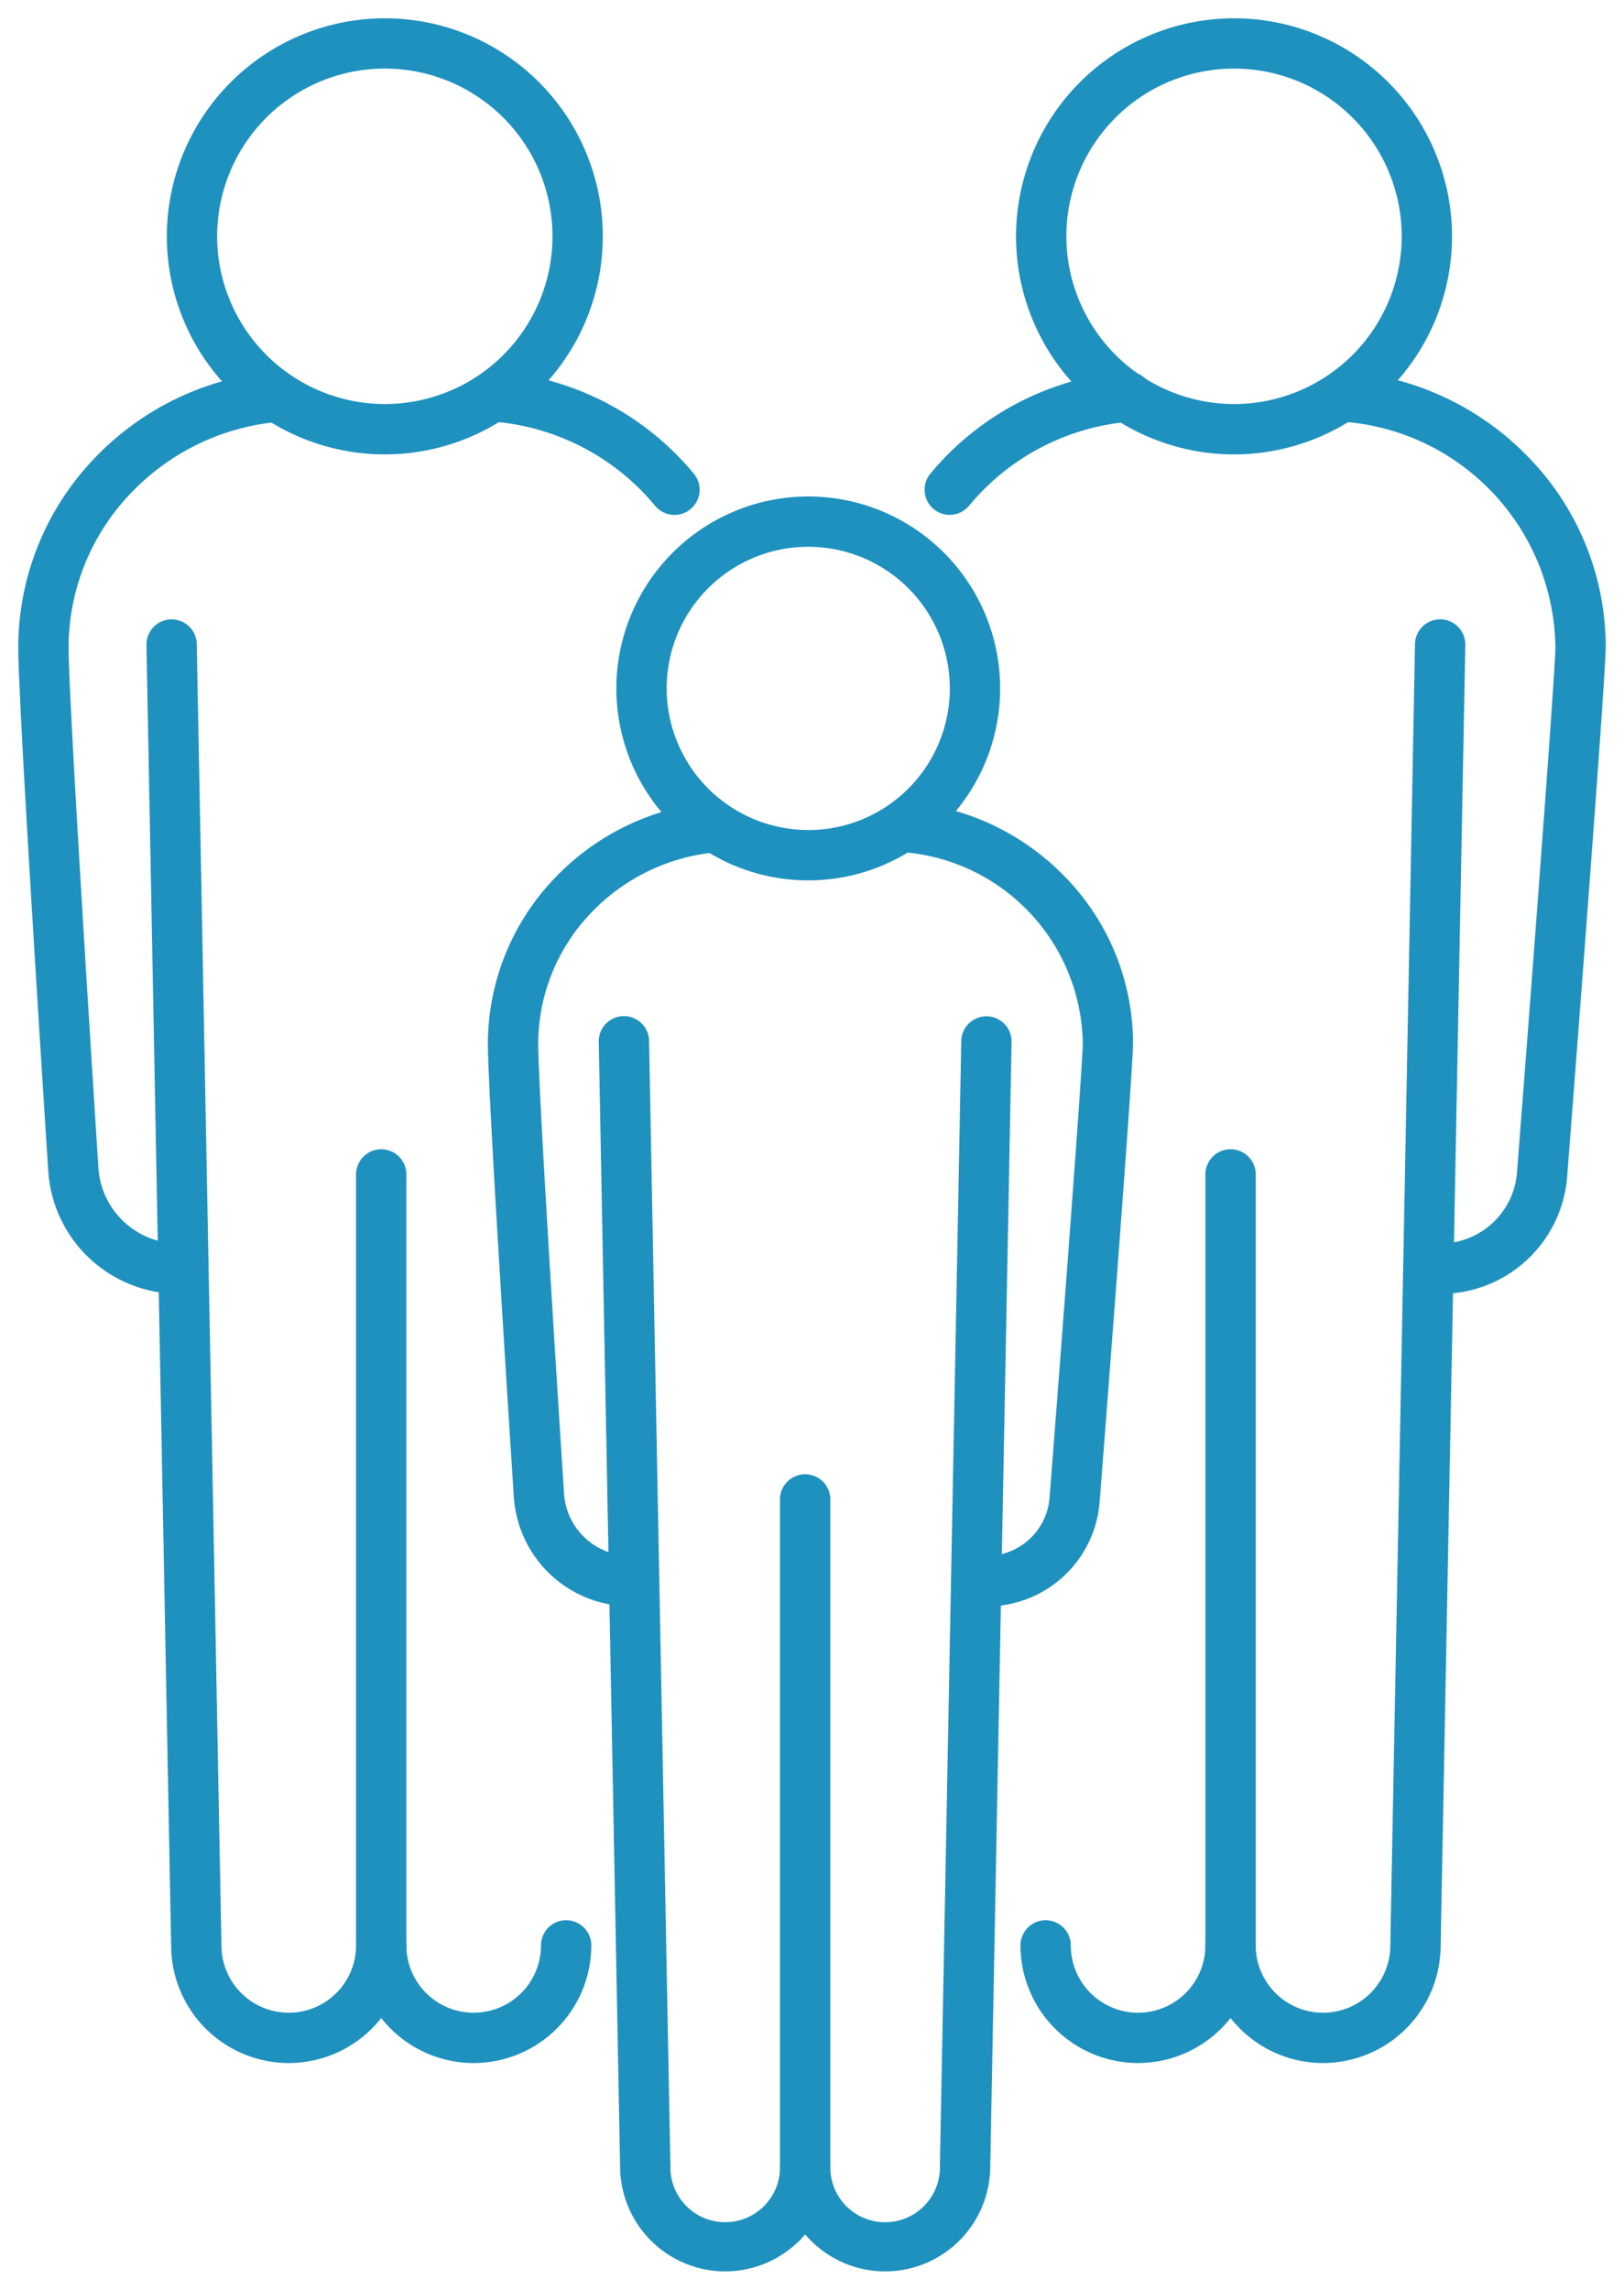
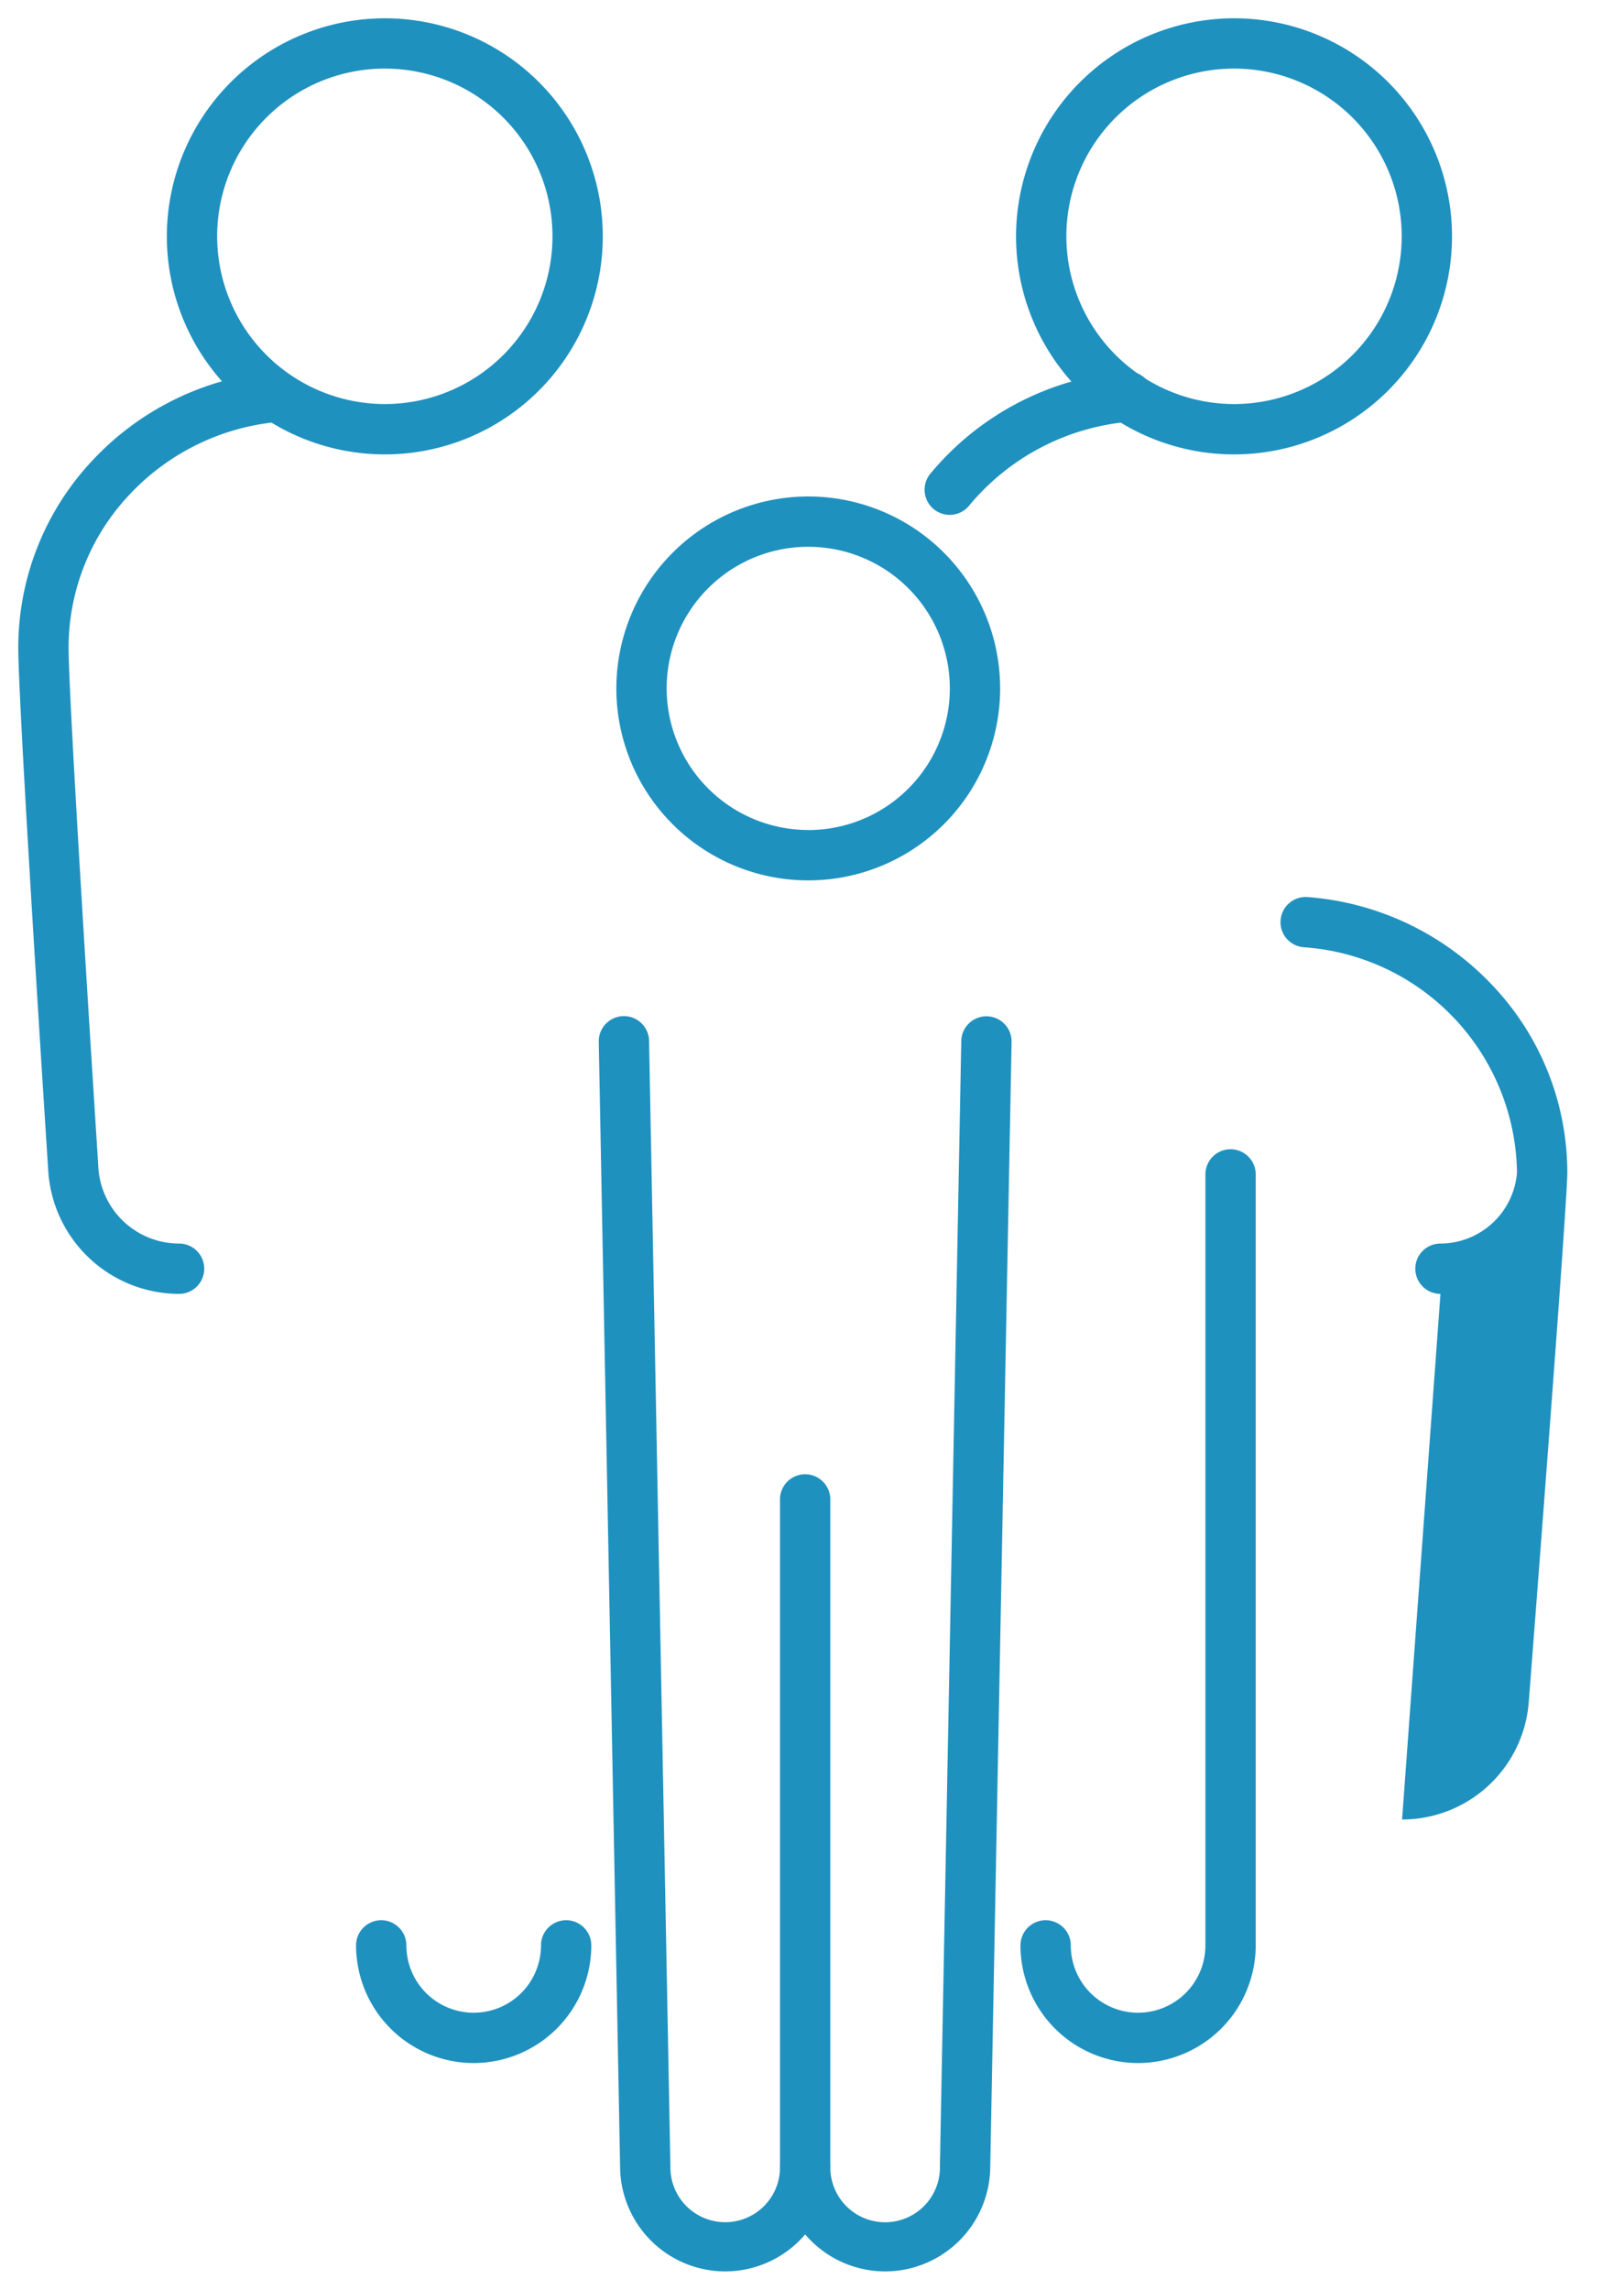
<svg xmlns="http://www.w3.org/2000/svg" width="64.565" height="91" viewBox="0 0 64.565 91">
  <defs>
    <clipPath id="a">
      <rect width="64.565" height="91" fill="none" stroke="#1f91bf" stroke-width="2" />
    </clipPath>
  </defs>
  <g clip-path="url(#a)">
    <path d="M20.265.418A8.666,8.666,0,1,1,11.6,9.084,8.675,8.675,0,0,1,20.265.418Zm0,15.331A6.666,6.666,0,1,0,13.6,9.084,6.673,6.673,0,0,0,20.265,15.749Z" transform="translate(-4.967 0.309)" fill="#1f91bf" />
    <path d="M6.813,63.659a5.22,5.22,0,0,1-5.206-4.91C1.555,57.94.417,40.357.417,37.968A10.851,10.851,0,0,1,3.4,30.5a11.245,11.245,0,0,1,7.214-3.494A1,1,0,1,1,10.79,29a9.248,9.248,0,0,0-5.932,2.874,8.859,8.859,0,0,0-2.441,6.093C2.417,40.3,3.591,58.44,3.6,58.623v.007a3.218,3.218,0,0,0,3.21,3.029,1,1,0,1,1,0,2Z" transform="translate(0.31 -12.237)" fill="#1f91bf" />
-     <path d="M42.547,32.693a1,1,0,0,1-.772-.364,9.307,9.307,0,0,0-6.44-3.343,1,1,0,1,1,.153-1.994,11.317,11.317,0,0,1,7.83,4.065,1,1,0,0,1-.771,1.636Z" transform="translate(-15.732 -12.229)" fill="#1f91bf" />
-     <path d="M15.724,103.027a4.681,4.681,0,0,1-4.676-4.666l-.981-51.69a1,1,0,1,1,2-.038l.981,51.718a2.676,2.676,0,0,0,5.352,0V67.711a1,1,0,0,1,2,0V98.352A4.681,4.681,0,0,1,15.724,103.027Z" transform="translate(-4.244 -21.036)" fill="#1f91bf" />
    <path d="M30.522,149.221a4.681,4.681,0,0,1-4.676-4.676,1,1,0,0,1,2,0,2.676,2.676,0,1,0,5.352,0,1,1,0,0,1,2,0A4.681,4.681,0,0,1,30.522,149.221Z" transform="translate(-11.69 -67.23)" fill="#1f91bf" />
    <path d="M84.2.418a8.666,8.666,0,1,1-8.666,8.666A8.675,8.675,0,0,1,84.2.418Zm0,15.331a6.666,6.666,0,1,0-6.666-6.666A6.673,6.673,0,0,0,84.2,15.749Z" transform="translate(-35.139 0.309)" fill="#1f91bf" />
    <path d="M69.644,32.7a1,1,0,0,1-.771-1.636,11.321,11.321,0,0,1,7.707-4.053A1,1,0,1,1,76.753,29a9.309,9.309,0,0,0-6.337,3.332A1,1,0,0,1,69.644,32.7Z" transform="translate(-31.886 -12.237)" fill="#1f91bf" />
-     <path d="M103.172,63.651a1,1,0,0,1,0-2,3.063,3.063,0,0,0,3.043-2.826c.425-5.46,1.527-19.848,1.527-20.889a9.108,9.108,0,0,0-8.467-8.949,1,1,0,1,1,.153-1.994,11.255,11.255,0,0,1,7.287,3.454,10.808,10.808,0,0,1,3.027,7.489c0,1.332-1.47,20.236-1.532,21.041a5.051,5.051,0,0,1-5.037,4.675Z" transform="translate(-45.904 -12.229)" fill="#1f91bf" />
+     <path d="M103.172,63.651a1,1,0,0,1,0-2,3.063,3.063,0,0,0,3.043-2.826a9.108,9.108,0,0,0-8.467-8.949,1,1,0,1,1,.153-1.994,11.255,11.255,0,0,1,7.287,3.454,10.808,10.808,0,0,1,3.027,7.489c0,1.332-1.47,20.236-1.532,21.041a5.051,5.051,0,0,1-5.037,4.675Z" transform="translate(-45.904 -12.229)" fill="#1f91bf" />
    <path d="M80.54,121.843a4.681,4.681,0,0,1-4.676-4.676,1,1,0,0,1,2,0,2.676,2.676,0,1,0,5.352,0V86.526a1,1,0,0,1,2,0v30.641A4.681,4.681,0,0,1,80.54,121.843Z" transform="translate(-35.293 -39.852)" fill="#1f91bf" />
-     <path d="M94.461,103.027a4.681,4.681,0,0,1-4.676-4.676,1,1,0,0,1,2,0,2.676,2.676,0,0,0,5.352,0v-.019l.981-51.7a1,1,0,1,1,2,.038l-.981,51.69A4.681,4.681,0,0,1,94.461,103.027Z" transform="translate(-41.862 -21.036)" fill="#1f91bf" />
    <path d="M53.069,36.4a7.629,7.629,0,1,1-7.629,7.629A7.638,7.638,0,0,1,53.069,36.4Zm0,13.258a5.629,5.629,0,1,0-5.629-5.629A5.635,5.635,0,0,0,53.069,49.656Z" transform="translate(-20.936 -16.669)" fill="#1f91bf" />
-     <path d="M41.436,91.356A4.649,4.649,0,0,1,36.8,86.983c-.046-.708-1.03-15.908-1.03-17.978a9.518,9.518,0,0,1,2.619-6.548,9.861,9.861,0,0,1,6.325-3.063,1,1,0,0,1,.173,1.992,7.863,7.863,0,0,0-5.043,2.443A7.525,7.525,0,0,0,37.77,69c0,2.01,1.015,17.695,1.026,17.853v.007a2.647,2.647,0,0,0,2.64,2.492,1,1,0,0,1,0,2Z" transform="translate(-16.373 -27.518)" fill="#1f91bf" />
-     <path d="M69.473,91.35a1,1,0,0,1,0-2,2.513,2.513,0,0,0,2.5-2.319c.531-6.821,1.32-17.253,1.32-18.055a7.74,7.74,0,0,0-7.2-7.6,1,1,0,1,1,.153-1.994,9.868,9.868,0,0,1,6.389,3.028,9.48,9.48,0,0,1,2.655,6.57c0,1.138-1.19,16.462-1.326,18.206a4.5,4.5,0,0,1-4.49,4.168Z" transform="translate(-30.245 -27.512)" fill="#1f91bf" />
    <path d="M49.143,125.4a4.184,4.184,0,0,1-4.179-4.169l-.848-44.7a1,1,0,1,1,2-.038l.848,44.726a2.179,2.179,0,1,0,4.357,0v-26.5a1,1,0,0,1,2,0v26.5A4.184,4.184,0,0,1,49.143,125.4Z" transform="translate(-20.311 -35.128)" fill="#1f91bf" />
    <path d="M61.94,125.4a4.184,4.184,0,0,1-4.179-4.179,1,1,0,1,1,2,0,2.179,2.179,0,1,0,4.357,0V121.2L64.967,76.5a1,1,0,1,1,2,.038l-.848,44.7A4.184,4.184,0,0,1,61.94,125.4Z" transform="translate(-26.75 -35.128)" fill="#1f91bf" />
  </g>
</svg>